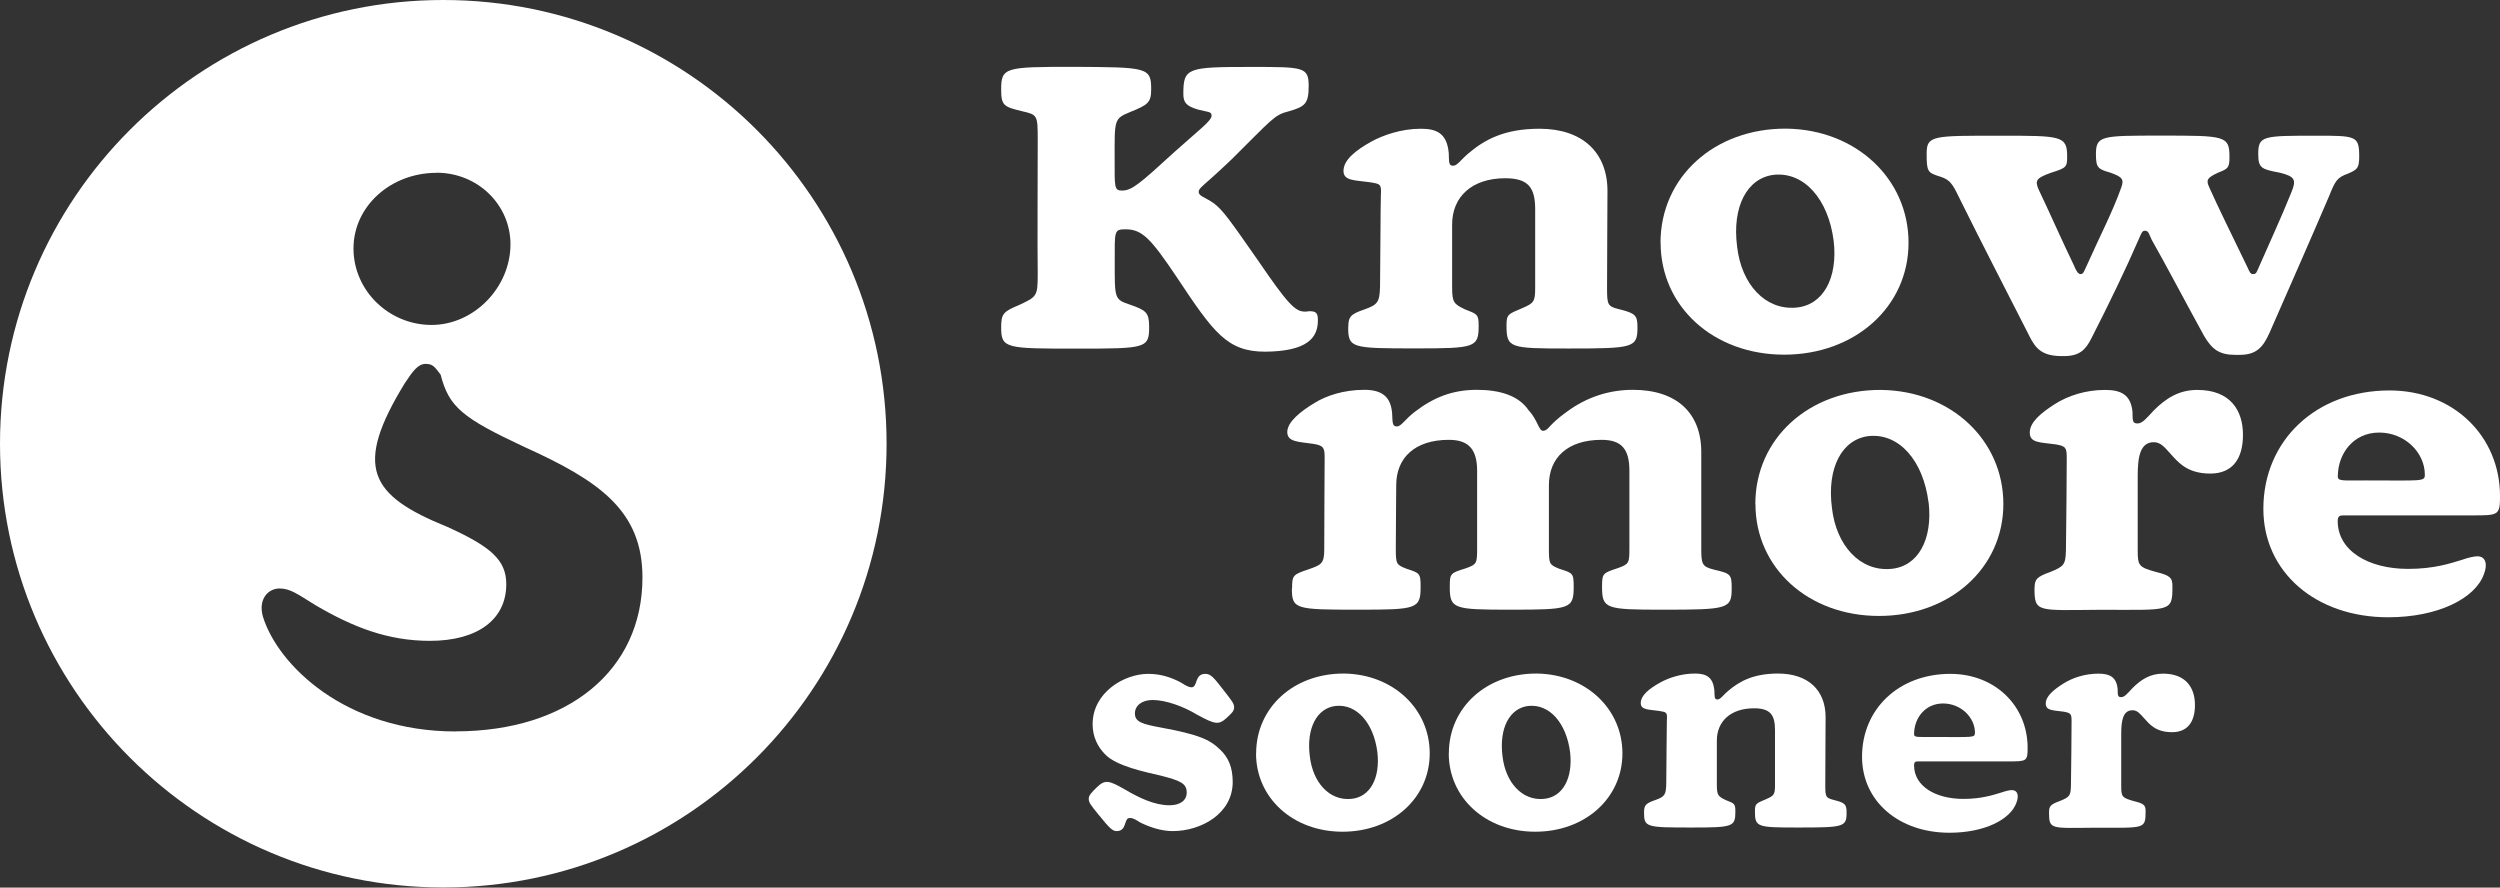
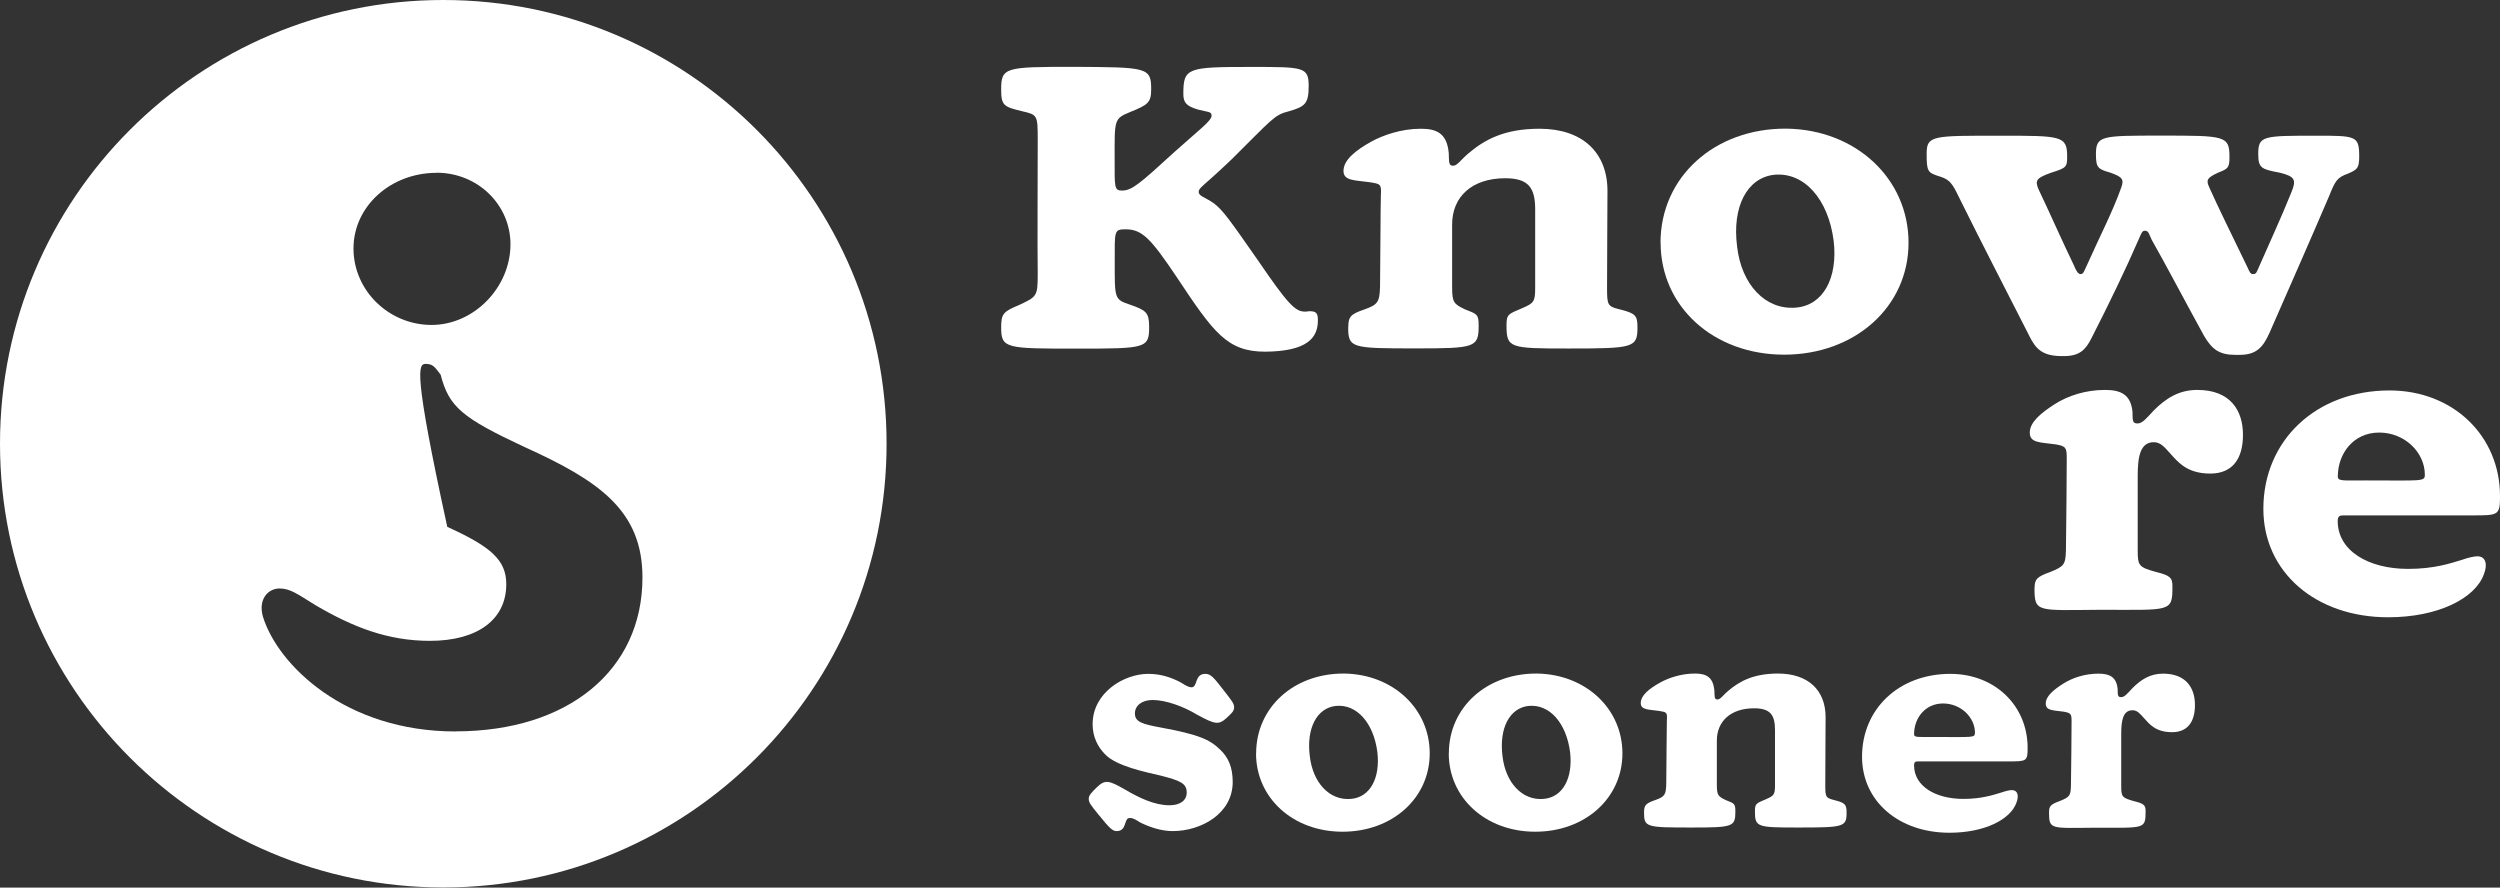
<svg xmlns="http://www.w3.org/2000/svg" width="169" height="60" viewBox="0 0 169 60" fill="none">
  <rect x="0" y="0" width="169" height="60" fill="#333333" stroke="none" />
  <g clip-path="url(#clip0_2714_3395)">
    <path d="M79.53 18.709C77.792 16.118 77.204 15.501 76.09 15.501C75.293 15.501 75.356 15.619 75.356 17.739C75.356 20.185 75.328 20.24 76.387 20.594C77.474 20.975 77.682 21.12 77.682 22.098C77.682 23.539 77.474 23.567 72.857 23.567C67.977 23.567 67.679 23.567 67.679 22.125C67.679 21.21 67.824 21.065 68.883 20.622C70.088 20.06 70.15 20.033 70.15 18.529C70.123 16.589 70.15 11.932 70.15 9.403C70.15 7.782 70.123 7.754 69.091 7.518C67.859 7.22 67.679 7.137 67.679 6.049C67.679 4.546 67.942 4.518 72.587 4.518C77.529 4.546 77.82 4.546 77.82 6.022C77.82 6.936 77.612 7.082 76.38 7.581C75.293 8.024 75.349 8.114 75.349 10.761C75.349 12.674 75.321 12.882 75.847 12.882C76.526 12.882 77.052 12.41 79.405 10.262C81.08 8.759 81.904 8.17 81.904 7.816C81.904 7.525 81.641 7.581 80.99 7.408C80.194 7.172 79.994 6.936 79.994 6.347C79.994 4.58 80.257 4.525 84.583 4.525C88.141 4.525 88.466 4.525 88.466 5.821C88.466 6.999 88.231 7.207 87.117 7.525C86.147 7.761 86.002 8.052 83.268 10.761C81.33 12.618 81.032 12.674 81.032 12.972C81.032 13.27 81.475 13.325 82.091 13.769C82.68 14.24 83.088 14.801 85.033 17.593C87.061 20.566 87.56 21.065 88.21 21.065C88.418 21.065 88.418 21.037 88.501 21.037C88.972 21.037 89.09 21.155 89.09 21.654C89.09 22.832 88.383 23.747 85.531 23.774C82.942 23.774 82.036 22.479 79.53 18.709Z" fill="white" />
    <path d="M91.145 22.125C91.145 21.418 91.29 21.238 92.232 20.919C93.145 20.594 93.263 20.42 93.291 19.36C93.319 17.385 93.319 14.212 93.346 13.235C93.402 12.41 93.291 12.438 92.612 12.32C91.581 12.175 90.82 12.23 90.82 11.558C90.82 10.823 91.616 10.172 92.73 9.555C93.492 9.147 94.703 8.703 96.053 8.703C97.14 8.703 97.818 9.029 97.936 10.352C97.963 10.914 97.908 11.205 98.226 11.205C98.517 11.205 98.752 10.796 99.285 10.352C100.372 9.438 101.694 8.703 104.076 8.703C106.955 8.703 108.665 10.29 108.665 12.909C108.665 14.586 108.637 16.97 108.637 19.443C108.637 20.621 108.665 20.711 109.489 20.912C110.548 21.176 110.693 21.321 110.693 22.118C110.693 23.504 110.458 23.559 106.049 23.559C102.047 23.559 101.84 23.532 101.84 22C101.84 21.231 101.957 21.231 102.927 20.822C103.66 20.497 103.778 20.407 103.778 19.499V14.143C103.778 12.674 103.307 12.05 101.75 12.05C99.486 12.05 98.164 13.318 98.164 15.168V19.436C98.164 20.434 98.282 20.552 99.016 20.905C99.839 21.231 99.957 21.231 99.957 21.993C99.957 23.497 99.749 23.552 95.665 23.552C91.346 23.552 91.138 23.525 91.138 22.111L91.145 22.125Z" fill="white" />
    <path d="M112.251 16.409C112.251 11.967 115.899 8.669 120.752 8.696C125.459 8.752 129.017 12.078 129.017 16.409C129.017 20.739 125.397 23.975 120.607 23.975C115.816 23.975 112.258 20.712 112.258 16.409H112.251ZM123.957 16.291C123.604 13.492 121.984 11.614 119.928 11.815C118.108 12.023 117.076 13.963 117.429 16.672C117.72 19.236 119.34 20.968 121.396 20.795C123.251 20.649 124.248 18.792 123.957 16.291Z" fill="white" />
    <path d="M137.185 22.714C135.448 19.298 134.07 16.651 132.423 13.325C131.98 12.41 131.807 12.147 131.156 11.939C130.305 11.676 130.242 11.614 130.242 10.38C130.242 9.147 130.651 9.174 135.213 9.174C139.359 9.174 139.74 9.174 139.74 10.588C139.74 11.295 139.684 11.35 138.653 11.676C137.684 12.029 137.539 12.175 137.802 12.791C138.535 14.323 139.387 16.263 140.183 17.912C140.356 18.321 140.474 18.529 140.654 18.529C140.861 18.529 140.889 18.293 141.097 17.884C141.976 15.91 142.799 14.351 143.388 12.701C143.595 12.14 143.505 11.967 142.654 11.669C141.83 11.433 141.685 11.343 141.685 10.435C141.685 9.167 142.038 9.167 146.067 9.167C150.421 9.167 150.712 9.167 150.712 10.609C150.712 11.343 150.622 11.406 149.95 11.669C149.189 12.022 149.126 12.168 149.334 12.639C149.895 13.907 150.982 16.11 151.923 18.058C152.096 18.439 152.131 18.529 152.331 18.529C152.532 18.529 152.567 18.356 152.712 18.03C153.3 16.679 154.242 14.642 154.886 13.027C155.239 12.175 155.176 11.939 154.124 11.676C152.892 11.44 152.657 11.385 152.657 10.408C152.657 9.174 152.982 9.174 156.568 9.174C159.274 9.174 159.482 9.174 159.482 10.588C159.482 11.385 159.337 11.468 158.721 11.738C157.987 12.002 157.869 12.209 157.454 13.242C156.042 16.54 155.1 18.66 153.425 22.485C152.954 23.546 152.484 23.989 151.369 23.989H151.106C150.019 23.989 149.521 23.608 148.988 22.693C147.693 20.337 146.461 17.981 145.458 16.215C145.285 15.861 145.25 15.598 145.015 15.598C144.807 15.598 144.779 15.716 144.572 16.187C143.748 18.099 142.481 20.718 141.394 22.839C140.986 23.663 140.57 24.072 139.511 24.072H139.394C138.072 24.072 137.628 23.601 137.185 22.721V22.714Z" fill="white" />
-     <path d="M87.345 39.781C87.345 38.894 87.4 38.839 88.46 38.485C89.311 38.187 89.519 38.104 89.519 37.162C89.519 34.75 89.546 32.013 89.546 30.918C89.546 30.239 89.456 30.122 88.785 30.004C87.788 29.858 87.02 29.886 87.02 29.207C87.02 28.528 87.899 27.821 88.875 27.232C89.636 26.761 90.813 26.352 92.225 26.352C93.43 26.352 94.018 26.823 94.108 27.939C94.136 28.646 94.136 28.826 94.433 28.826C94.731 28.826 94.96 28.355 95.666 27.821C96.898 26.879 98.165 26.352 99.84 26.352C101.37 26.352 102.664 26.733 103.336 27.738C103.952 28.382 104.014 29.151 104.332 29.124C104.685 29.096 104.685 28.715 105.89 27.856C107.274 26.823 108.804 26.352 110.389 26.352C113.331 26.352 115.006 27.911 115.006 30.558V37.065C115.006 38.153 115.062 38.298 115.858 38.506C117.007 38.769 117.062 38.832 117.062 39.774C117.062 41.16 116.827 41.215 112.418 41.215C108.534 41.215 108.299 41.16 108.299 39.656C108.299 38.742 108.354 38.742 109.413 38.388C110.119 38.125 110.147 38.062 110.147 37.065V31.826C110.147 30.357 109.621 29.733 108.264 29.733C105.973 29.733 104.706 30.939 104.706 32.796V37.065C104.706 38.125 104.734 38.18 105.412 38.45C106.326 38.742 106.381 38.742 106.381 39.656C106.381 41.16 106.174 41.215 102.09 41.215C98.241 41.215 98.005 41.16 98.005 39.656C98.005 38.742 98.061 38.742 99.092 38.416C99.826 38.153 99.854 38.09 99.854 37.065V31.826C99.854 30.357 99.265 29.733 97.943 29.733C95.652 29.733 94.385 30.939 94.385 32.796C94.385 33.413 94.357 35.679 94.357 37.065C94.357 38.125 94.385 38.18 95.091 38.45C95.97 38.742 96.033 38.742 96.033 39.656C96.033 41.16 95.797 41.215 91.831 41.215C87.567 41.215 87.331 41.188 87.331 39.774L87.345 39.781Z" fill="white" />
-     <path d="M118.661 34.071C118.661 29.63 122.309 26.331 127.162 26.359C131.869 26.415 135.427 29.741 135.427 34.071C135.427 38.402 131.814 41.638 127.017 41.638C122.219 41.638 118.668 38.374 118.668 34.071H118.661ZM130.367 33.953C130.014 31.154 128.394 29.276 126.338 29.477C124.518 29.685 123.486 31.625 123.839 34.335C124.13 36.898 125.75 38.631 127.813 38.458C129.668 38.312 130.665 36.455 130.374 33.953H130.367Z" fill="white" />
    <path d="M137.538 39.753C137.538 39.164 137.684 38.991 138.598 38.665C139.539 38.284 139.629 38.166 139.657 37.196C139.684 35.374 139.712 31.93 139.712 30.953C139.712 30.274 139.657 30.156 138.951 30.038C137.892 29.893 137.213 29.948 137.213 29.241C137.213 28.535 137.975 27.918 138.888 27.329C139.802 26.74 141.007 26.359 142.301 26.359C143.388 26.359 144.038 26.685 144.156 27.828C144.156 28.507 144.184 28.625 144.509 28.625C144.835 28.625 145.125 28.244 145.596 27.745C146.42 26.92 147.299 26.359 148.538 26.359C150.774 26.359 151.625 27.745 151.625 29.394C151.625 31.043 150.892 32.013 149.417 32.013C147.832 32.013 147.243 31.244 146.683 30.627C146.33 30.246 146.067 29.893 145.596 29.893C144.682 29.893 144.509 30.863 144.509 32.159V37.224C144.509 38.256 144.599 38.34 145.741 38.665C146.738 38.901 146.856 39.081 146.856 39.635C146.856 41.402 146.766 41.222 142.003 41.222C137.712 41.25 137.532 41.43 137.532 39.753H137.538Z" fill="white" />
    <path d="M153.003 34.397C153.003 29.775 156.561 26.394 161.531 26.394C165.823 26.394 169.001 29.456 169.001 33.544C169.001 34.84 168.883 34.84 167.145 34.84H158.499C158.209 34.84 158.029 34.84 158.029 35.221C158.029 37.224 160.085 38.457 162.791 38.457C164.556 38.457 165.671 38.076 166.439 37.841C166.848 37.695 167.263 37.605 167.471 37.605C168.031 37.605 168.177 38.139 167.914 38.811C167.325 40.46 164.799 41.728 161.441 41.728C156.534 41.728 153.003 38.665 153.003 34.397ZM163.92 32.096C163.92 30.593 162.57 29.241 160.832 29.241C159.095 29.241 158.036 30.655 158.036 32.214C158.036 32.54 158.389 32.477 159.946 32.477C163.712 32.477 163.92 32.568 163.92 32.096Z" fill="white" />
    <path d="M74.276 55.094C73.722 54.394 73.598 54.27 73.598 53.979C73.598 53.771 73.806 53.549 74.152 53.216C74.706 52.683 74.955 52.745 76.069 53.383C76.976 53.916 78.028 54.436 79.053 54.436C79.793 54.436 80.222 54.103 80.222 53.57C80.222 52.953 79.773 52.766 78.471 52.433C77.419 52.184 75.467 51.796 74.706 50.992C74.214 50.5 73.861 49.814 73.861 48.955C73.861 46.835 75.958 45.553 77.627 45.553C78.471 45.553 79.212 45.802 79.849 46.149C80.139 46.336 80.361 46.461 80.548 46.461C80.977 46.461 80.735 45.553 81.475 45.553C81.829 45.553 82.029 45.761 82.708 46.648C83.282 47.389 83.427 47.555 83.427 47.819C83.427 48.082 83.22 48.248 82.936 48.518C82.382 49.031 82.133 48.969 80.922 48.311C79.973 47.735 78.783 47.32 77.917 47.32C77.177 47.32 76.72 47.708 76.72 48.227C76.72 48.803 77.211 48.948 78.45 49.177C81.005 49.648 81.766 49.98 82.465 50.66C83.04 51.193 83.331 51.872 83.331 52.863C83.331 55.004 81.192 56.182 79.274 56.182C78.471 56.182 77.668 55.891 77.094 55.607C76.844 55.462 76.644 55.295 76.374 55.295C75.945 55.295 76.208 56.182 75.488 56.182C75.197 56.182 74.996 55.974 74.276 55.087V55.094Z" fill="white" />
    <path d="M84.915 50.93C84.915 47.819 87.47 45.511 90.862 45.532C94.157 45.574 96.649 47.902 96.649 50.93C96.649 53.958 94.115 56.224 90.758 56.224C87.4 56.224 84.908 53.937 84.908 50.93H84.915ZM93.111 50.853C92.862 48.892 91.734 47.576 90.294 47.721C89.02 47.867 88.3 49.225 88.543 51.124C88.75 52.918 89.879 54.131 91.319 54.006C92.613 53.902 93.312 52.607 93.111 50.853Z" fill="white" />
    <path d="M97.943 50.93C97.943 47.819 100.497 45.511 103.889 45.532C107.184 45.574 109.676 47.902 109.676 50.93C109.676 53.958 107.142 56.224 103.785 56.224C100.428 56.224 97.936 53.937 97.936 50.93H97.943ZM106.139 50.853C105.889 48.892 104.761 47.576 103.321 47.721C102.048 47.867 101.328 49.225 101.57 51.124C101.778 52.918 102.906 54.131 104.346 54.006C105.64 53.902 106.339 52.607 106.139 50.853Z" fill="white" />
    <path d="M111.137 54.928C111.137 54.436 111.241 54.312 111.898 54.083C112.535 53.854 112.618 53.736 112.639 52.988C112.66 51.609 112.66 49.385 112.68 48.699C112.722 48.124 112.639 48.145 112.168 48.061C111.448 47.957 110.915 47.999 110.915 47.528C110.915 47.015 111.469 46.558 112.251 46.128C112.784 45.837 113.629 45.532 114.577 45.532C115.339 45.532 115.809 45.761 115.892 46.689C115.913 47.077 115.872 47.285 116.1 47.285C116.308 47.285 116.474 46.994 116.841 46.689C117.602 46.052 118.53 45.532 120.198 45.532C122.219 45.532 123.41 46.648 123.41 48.477C123.41 49.655 123.389 51.318 123.389 53.05C123.389 53.875 123.41 53.937 123.985 54.083C124.725 54.27 124.829 54.374 124.829 54.928C124.829 55.898 124.663 55.94 121.576 55.94C118.779 55.94 118.634 55.919 118.634 54.845C118.634 54.312 118.717 54.312 119.395 54.02C119.907 53.792 119.99 53.73 119.99 53.092V49.343C119.99 48.311 119.658 47.881 118.571 47.881C116.986 47.881 116.059 48.768 116.059 50.064V53.05C116.059 53.75 116.142 53.833 116.654 54.083C117.228 54.312 117.311 54.312 117.311 54.845C117.311 55.898 117.166 55.94 114.307 55.94C111.282 55.94 111.137 55.919 111.137 54.928Z" fill="white" />
    <path d="M125.874 51.158C125.874 47.922 128.366 45.553 131.841 45.553C134.846 45.553 137.068 47.694 137.068 50.563C137.068 51.47 136.984 51.47 135.773 51.47H129.723C129.515 51.47 129.391 51.47 129.391 51.74C129.391 53.14 130.831 54.006 132.727 54.006C133.959 54.006 134.749 53.736 135.282 53.577C135.572 53.473 135.856 53.41 136.002 53.41C136.396 53.41 136.493 53.785 136.313 54.256C135.905 55.413 134.133 56.293 131.786 56.293C128.346 56.293 125.874 54.152 125.874 51.158ZM133.51 49.551C133.51 48.498 132.561 47.555 131.35 47.555C130.138 47.555 129.391 48.546 129.391 49.634C129.391 49.863 129.64 49.821 130.727 49.821C133.364 49.821 133.503 49.883 133.503 49.551H133.51Z" fill="white" />
    <path d="M138.515 54.907C138.515 54.498 138.619 54.374 139.255 54.145C139.913 53.875 139.975 53.792 139.996 53.113C140.017 51.838 140.038 49.426 140.038 48.747C140.038 48.276 139.996 48.193 139.505 48.11C138.764 48.006 138.293 48.047 138.293 47.556C138.293 47.063 138.826 46.627 139.47 46.218C140.114 45.809 140.951 45.539 141.858 45.539C142.62 45.539 143.07 45.768 143.153 46.572C143.153 47.043 143.173 47.126 143.402 47.126C143.63 47.126 143.831 46.856 144.163 46.509C144.738 45.934 145.354 45.539 146.219 45.539C147.784 45.539 148.379 46.509 148.379 47.659C148.379 48.81 147.867 49.496 146.835 49.496C145.721 49.496 145.312 48.962 144.918 48.526C144.669 48.255 144.489 48.013 144.156 48.013C143.52 48.013 143.395 48.692 143.395 49.6V53.147C143.395 53.868 143.457 53.93 144.26 54.159C144.959 54.325 145.042 54.45 145.042 54.838C145.042 56.072 144.98 55.954 141.644 55.954C138.639 55.974 138.515 56.099 138.515 54.921V54.907Z" fill="white" />
-     <path d="M29.966 0C13.415 0 0 13.429 0 29.997C0 46.564 13.415 59.993 29.966 59.993C46.518 59.993 59.933 46.564 59.933 29.997C59.933 13.429 46.518 0 29.966 0ZM29.51 11.676C32.32 11.676 34.508 13.865 34.508 16.512C34.508 19.436 32.036 21.966 29.17 21.966C26.305 21.966 23.896 19.658 23.896 16.796C23.896 13.935 26.422 11.683 29.51 11.683V11.676ZM30.804 49.447C23.335 49.447 18.787 44.95 17.776 41.693C17.437 40.515 18.116 39.781 18.898 39.781C19.625 39.781 20.137 40.175 21.314 40.903C23.896 42.421 26.256 43.321 29.06 43.321C32.313 43.321 34.224 41.859 34.224 39.496C34.224 37.868 33.213 36.967 30.236 35.616C24.962 33.482 23.889 31.57 27.371 25.894C27.931 25.049 28.27 24.599 28.776 24.599C29.281 24.599 29.392 24.82 29.787 25.326C30.347 27.516 31.247 28.25 35.456 30.218C40.564 32.526 43.43 34.549 43.43 39.039C43.43 45.331 38.377 49.44 30.797 49.44L30.804 49.447Z" fill="white" />
+     <path d="M29.966 0C13.415 0 0 13.429 0 29.997C0 46.564 13.415 59.993 29.966 59.993C46.518 59.993 59.933 46.564 59.933 29.997C59.933 13.429 46.518 0 29.966 0ZM29.51 11.676C32.32 11.676 34.508 13.865 34.508 16.512C34.508 19.436 32.036 21.966 29.17 21.966C26.305 21.966 23.896 19.658 23.896 16.796C23.896 13.935 26.422 11.683 29.51 11.683V11.676ZM30.804 49.447C23.335 49.447 18.787 44.95 17.776 41.693C17.437 40.515 18.116 39.781 18.898 39.781C19.625 39.781 20.137 40.175 21.314 40.903C23.896 42.421 26.256 43.321 29.06 43.321C32.313 43.321 34.224 41.859 34.224 39.496C34.224 37.868 33.213 36.967 30.236 35.616C27.931 25.049 28.27 24.599 28.776 24.599C29.281 24.599 29.392 24.82 29.787 25.326C30.347 27.516 31.247 28.25 35.456 30.218C40.564 32.526 43.43 34.549 43.43 39.039C43.43 45.331 38.377 49.44 30.797 49.44L30.804 49.447Z" fill="white" />
  </g>
  <defs>
    <clipPath id="clip0_2714_3395">
      <rect width="169" height="60" fill="white" />
    </clipPath>
  </defs>
</svg>